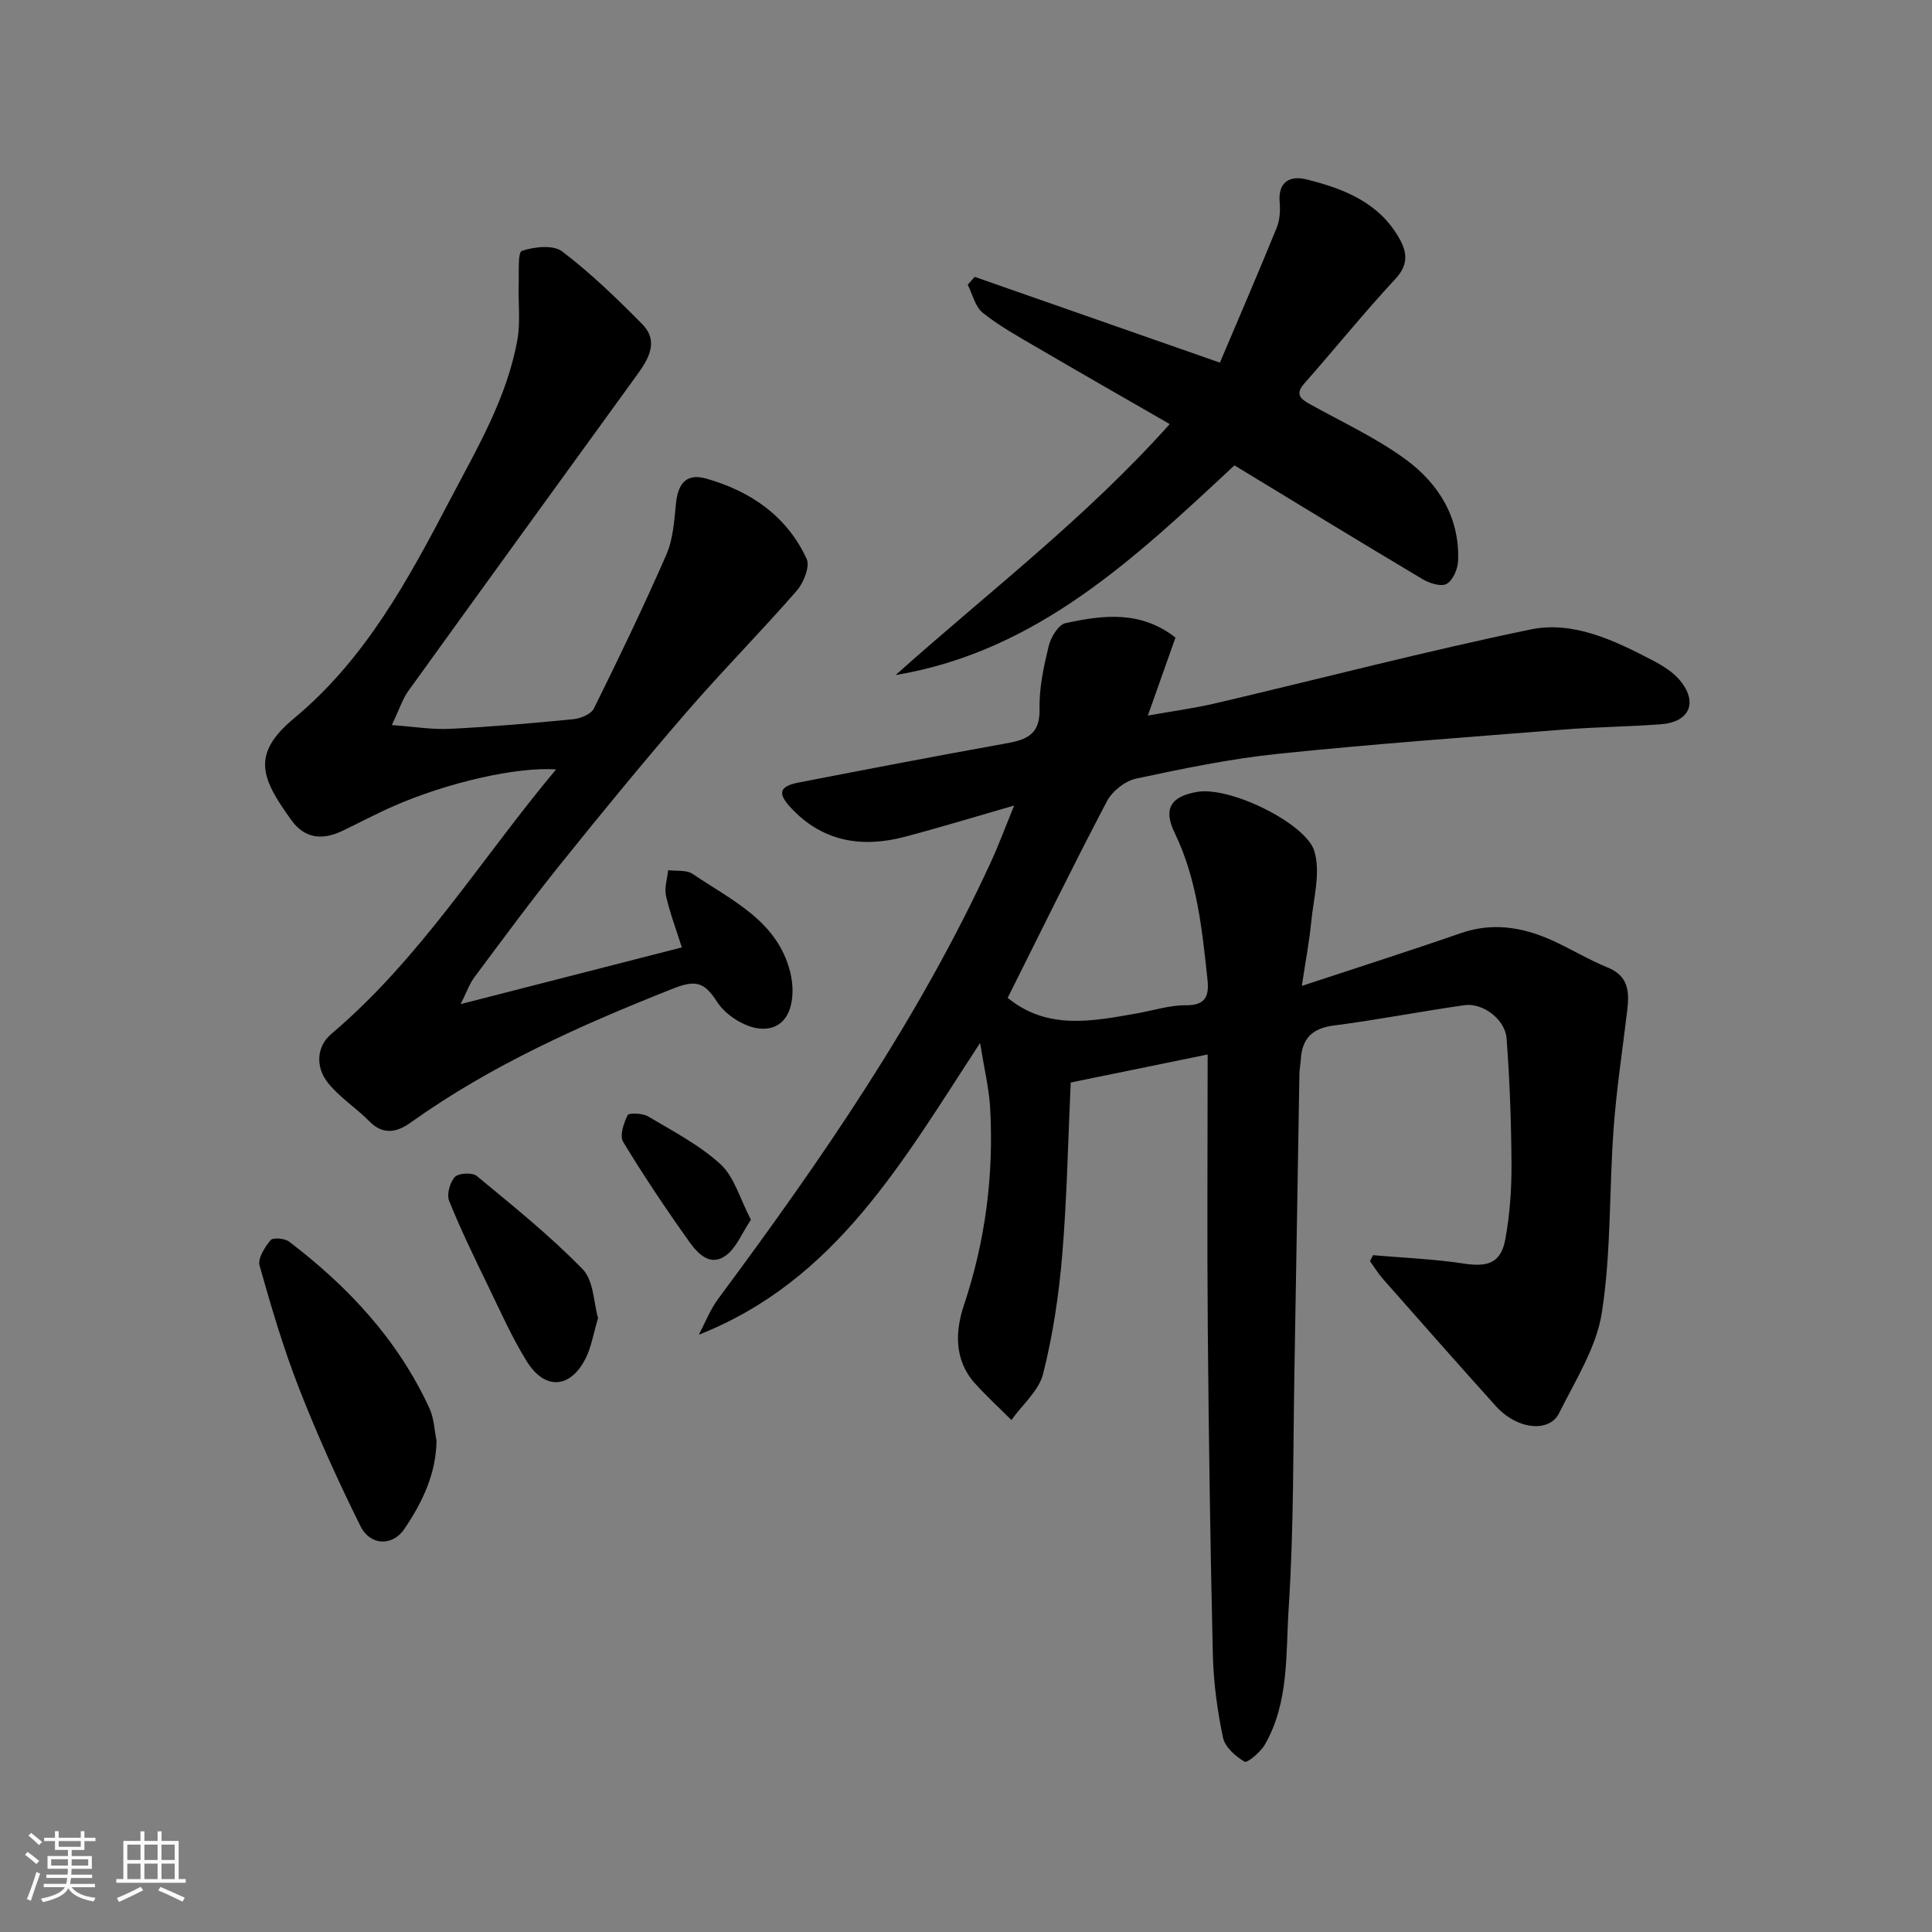
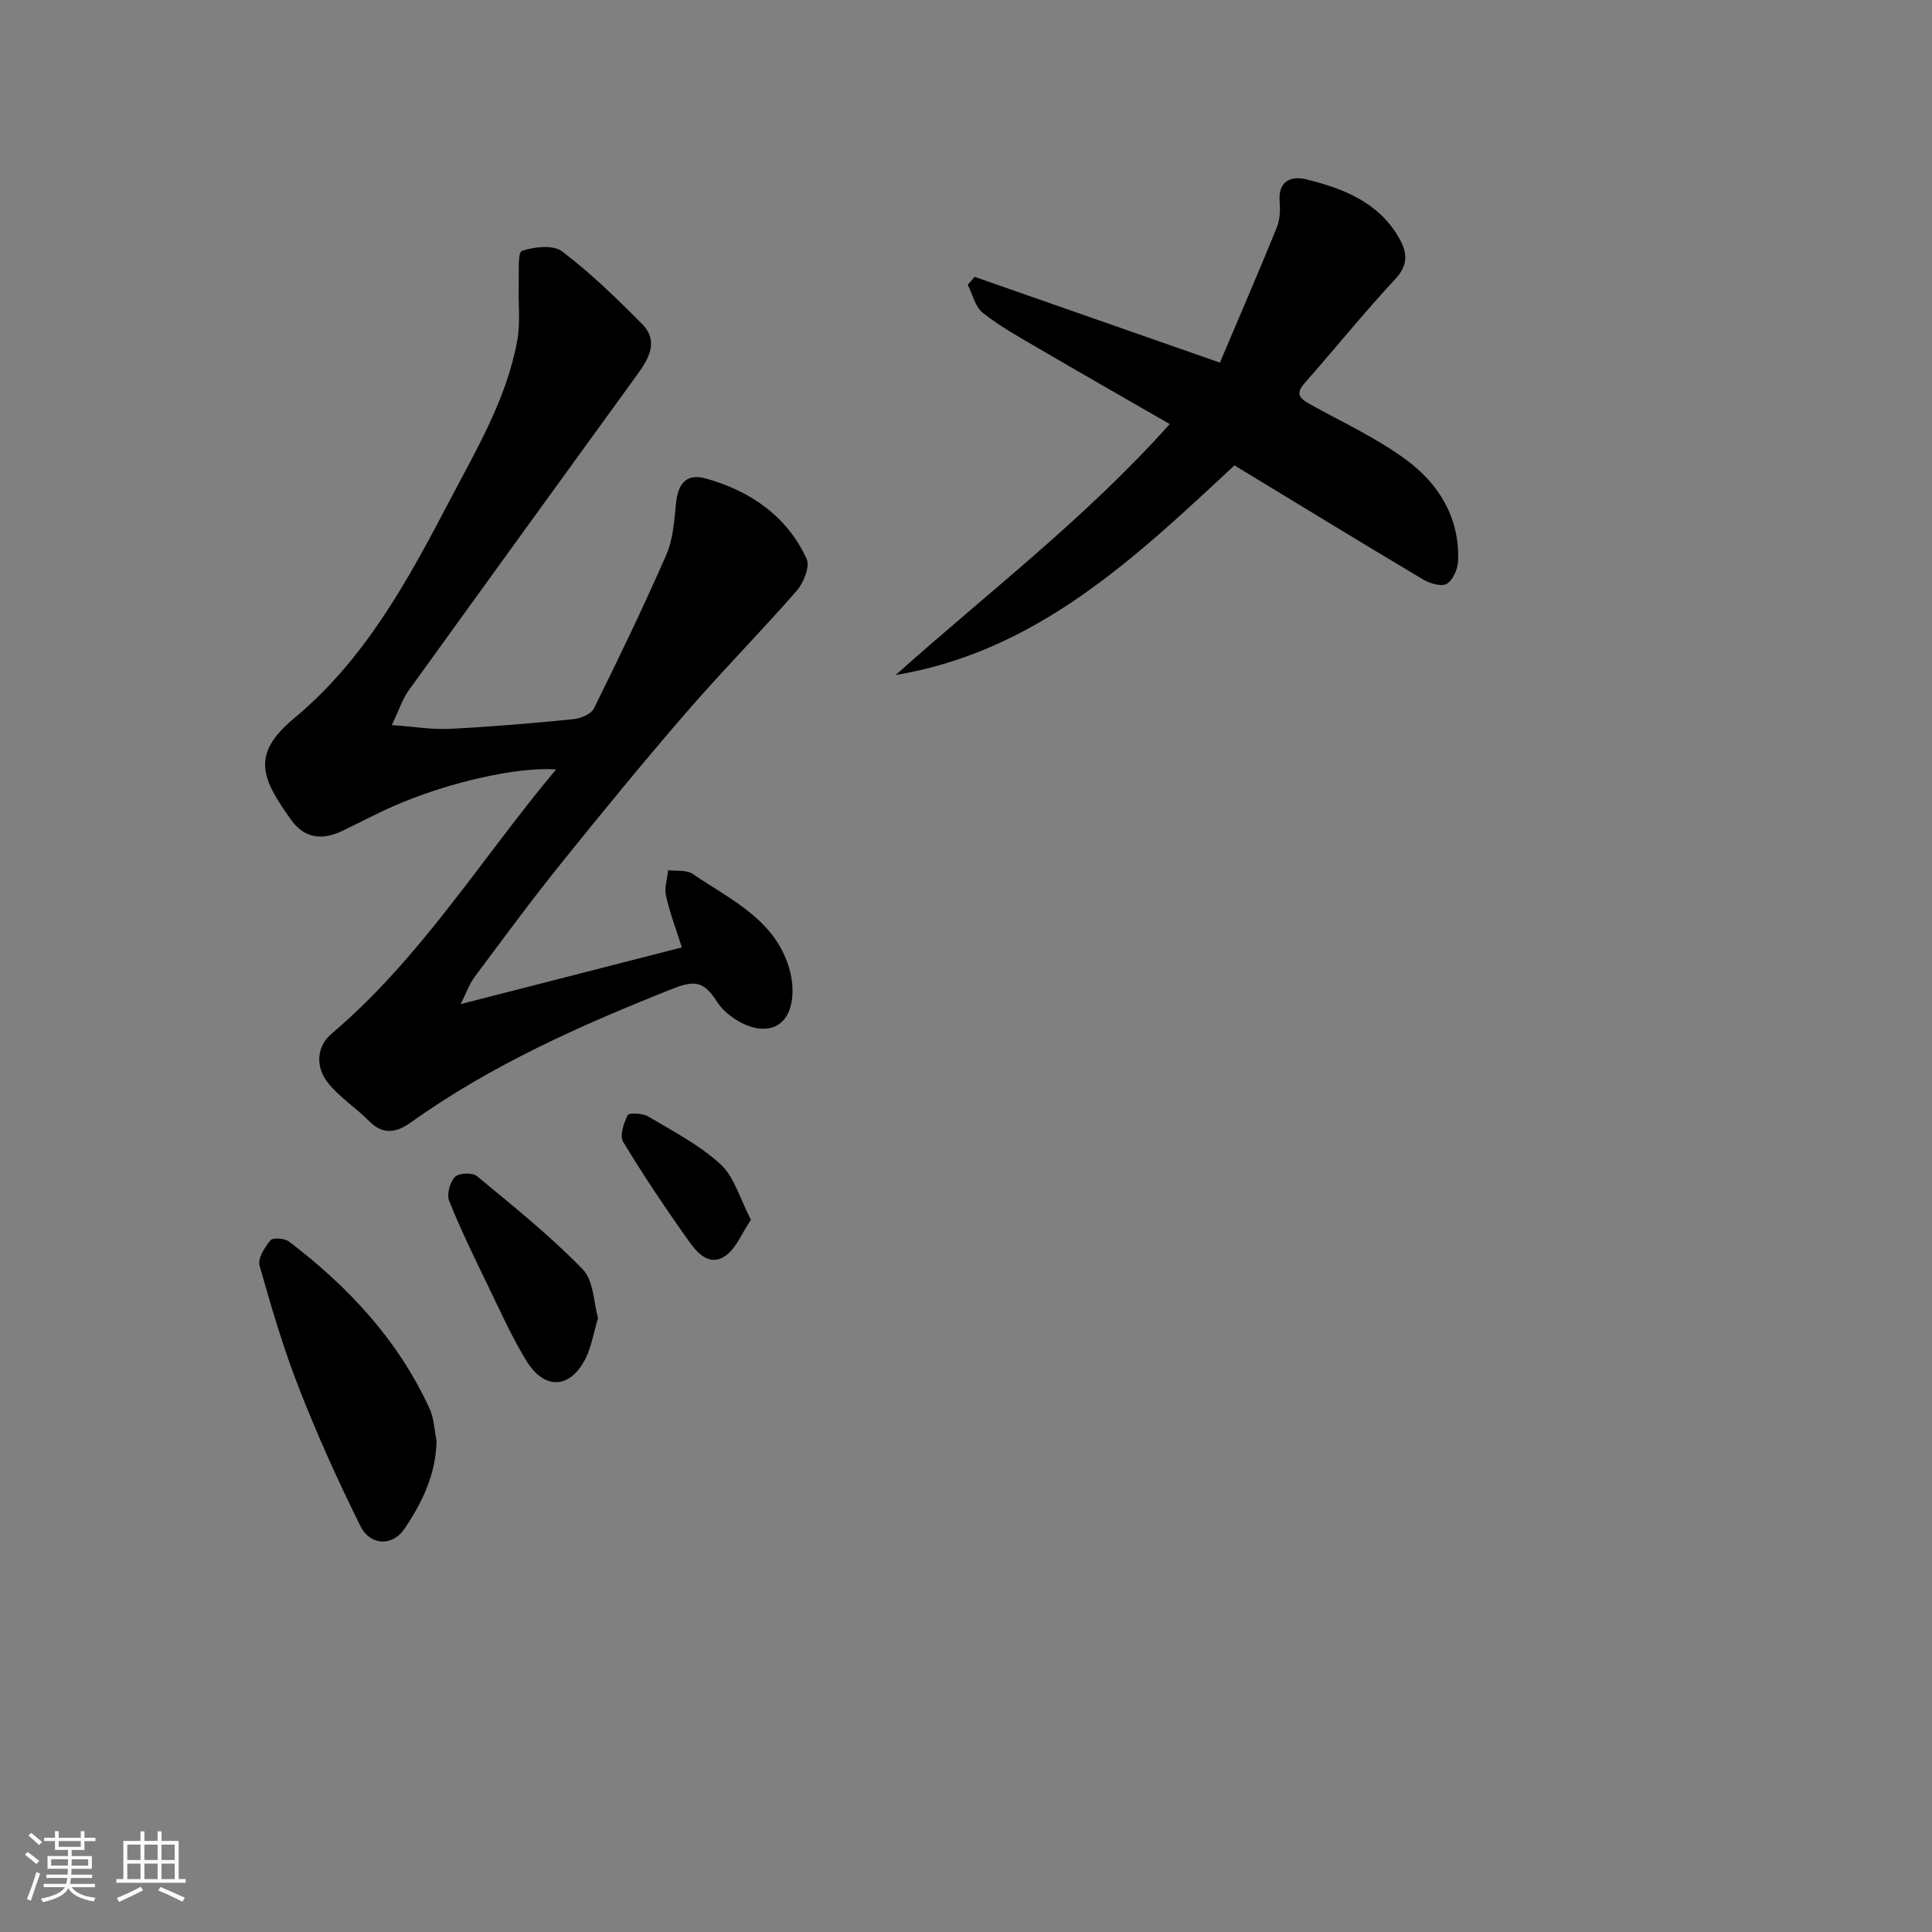
<svg xmlns="http://www.w3.org/2000/svg" enable-background="new 0 0 400 400" viewBox="0 0 400 400">
  <rect x="0" y="0" width="400" height="400" fill="#808080" stroke="none" />
  <path d="m5.17 384 .55-.58c.85.61 1.65 1.24 2.4 1.87l-.59.64c-.83-.73-1.62-1.38-2.36-1.93m1.22 9.53-.82-.34c.71-1.76 1.37-3.64 1.98-5.63.24.13.5.25.76.36-.6 1.67-1.24 3.54-1.92 5.61m-.5-13.5.57-.54c.56.44 1.31 1.06 2.26 1.87l-.64.64c-.68-.66-1.41-1.32-2.19-1.97m3.25.46h2.24v-1.36h.77v1.36h4.57v-1.36h.76v1.36h2.28v.69h-2.28v1.84h-2.64v1.26h4.18v2.64h-4.21c0 .45-.02.86-.05 1.21h4.32v.69h-4.38c-.04.34-.1.75-.19 1.22h5.15v.69h-4.82c.87 1.19 2.51 1.92 4.93 2.19-.17.31-.3.57-.37.76-2.77-.49-4.52-1.41-5.26-2.76-.56 1.26-2.3 2.23-5.24 2.9-.12-.24-.26-.48-.43-.72 2.73-.55 4.38-1.34 4.96-2.38h-4.38v-.69h4.65c.1-.38.17-.79.21-1.22h-4.32v-.69h4.4c.03-.34.05-.75.05-1.21h-4.2v-2.64h4.23v-1.26h-2.69v-1.84h-2.24zm1.46 4.46v1.29h3.45c.01-.4.02-.57.01-.53v-.32-.45h-3.46zm1.55-2.59h4.57v-1.19h-4.57zm6.11 2.59h-3.42v.77c-.01.19-.01.37-.02.53h3.44z" fill="#fafafa" />
  <path d="m32.63 379.16h.82v1.98h3.54v7.89h1.46v.78h-14.37v-.78h1.46v-7.89h3.54v-1.98h.82v1.98h2.73zm-3.49 11.48.5.73c-1.61.82-3.28 1.63-5 2.41-.13-.27-.28-.55-.44-.82 1.75-.72 3.4-1.49 4.94-2.32m-2.78-5.55h2.73v-3.18h-2.73zm0 3.95h2.73v-3.2h-2.73zm3.54-3.95h2.73v-3.18h-2.73zm0 3.95h2.73v-3.2h-2.73zm7.89 4.68c-1.84-.92-3.51-1.7-5.02-2.32l.45-.73c1.89.8 3.57 1.55 5.04 2.23zm-1.62-11.81h-2.73v3.18h2.73zm-2.73 7.13h2.73v-3.2h-2.73z" fill="#fafafa" />
  <g fill="#000001">
-     <path d="m202.92 215.93c-16.08 24.58-29.86 49.22-58.24 60.41 1.33-2.51 2.37-5.23 4.05-7.48 21.25-28.64 41.49-57.89 56.45-90.45 1.63-3.55 2.98-7.22 4.79-11.63-7.88 2.26-15.22 4.51-22.64 6.47-8.96 2.36-17.11 1.01-23.68-6.11-2.69-2.92-2.29-4.35 1.68-5.12 14.08-2.74 28.16-5.44 42.28-7.98 4.29-.77 7.76-1.46 7.62-7.24-.11-4.34.86-8.78 1.89-13.04.44-1.81 2-4.42 3.47-4.74 7.69-1.67 15.5-2.7 22.78 2.98-1.82 5.13-3.6 10.14-5.72 16.15 5.1-.91 9.65-1.52 14.1-2.56 21.7-5.09 43.29-10.74 65.11-15.26 8.87-1.84 17.32 2.24 25.22 6.35 2.12 1.1 4.34 2.46 5.81 4.27 3.69 4.56 1.87 8.55-4.01 9-6.58.5-13.2.55-19.78 1.07-19.84 1.57-39.69 3-59.48 5.05-9.87 1.02-19.67 3.05-29.39 5.13-2.29.49-4.96 2.6-6.06 4.7-7.11 13.54-13.82 27.27-20.54 40.69 8.24 6.75 17.53 4.85 26.8 3.21 3.37-.6 6.74-1.7 10.11-1.67 4.13.03 4.81-1.99 4.46-5.29-1.12-10.39-2.14-20.78-6.8-30.41-2.43-5.02-.76-7.53 4.6-8.47 6.96-1.22 22.49 6.55 24.28 12.14 1.42 4.45-.14 9.91-.62 14.89-.37 3.86-1.11 7.68-1.93 13.13 11.8-3.9 22.4-7.27 32.91-10.92 6.48-2.25 12.61-1.28 18.6 1.36 4.01 1.77 7.77 4.11 11.83 5.76 4.41 1.8 4.47 5.16 4.02 8.96-.97 8.13-2.22 16.23-2.81 24.39-.93 12.68-.49 25.53-2.42 38.03-1.12 7.26-5.5 14.1-8.88 20.9-1.98 3.99-8.59 3.51-13.12-1.52-7.83-8.7-15.57-17.48-23.31-26.26-1.01-1.14-1.8-2.46-2.7-3.7.2-.42.4-.83.61-1.25 6.27.55 12.59.79 18.8 1.74 5.07.77 7.72-.13 8.63-5.17.9-4.99 1.27-10.14 1.25-15.21-.05-8.75-.36-17.52-1.02-26.25-.3-3.95-4.93-7.4-8.71-6.87-9.04 1.28-18.01 3.05-27.06 4.21-4.48.57-6.57 2.7-6.83 7.01-.06.99-.27 1.97-.29 2.96-.35 20.27-.66 40.53-1.02 60.8-.3 16.6-.12 33.24-1.2 49.79-.62 9.5.11 19.51-4.91 28.28-.91 1.59-3.66 3.9-4.22 3.58-1.88-1.09-4.07-3.04-4.48-5.01-1.16-5.58-1.95-11.33-2.09-17.03-.53-22.43-.85-44.86-1.05-67.3-.16-18.82-.03-37.65-.03-57.08-9.39 1.92-18.51 3.78-28.35 5.8-.56 12.05-.77 23.91-1.76 35.72-.69 8.26-1.93 16.56-3.95 24.58-.88 3.52-4.31 6.4-6.57 9.58-2.53-2.53-5.18-4.96-7.57-7.61-4.31-4.79-4.06-10.78-2.29-16.07 4.51-13.47 6.26-27.18 5.44-41.26-.27-3.92-1.21-7.79-2.06-13.13z" />
    <path d="m95.37 207.89c15.88-4.07 30.5-7.82 45.8-11.74-1.07-3.39-2.43-6.97-3.28-10.67-.38-1.65.26-3.54.44-5.32 1.71.23 3.79-.1 5.07.77 8.01 5.45 17.5 9.64 20.19 20.27 1.34 5.31.19 12.24-6.2 11.76-3.16-.24-7.14-2.77-8.88-5.47-2.69-4.19-4.46-4.68-9.22-2.79-19.02 7.54-37.58 15.79-54.32 27.75-2.68 1.92-5.58 2.66-8.45-.25-2.76-2.81-6.24-5-8.66-8.06-2.53-3.19-2.38-7.44.74-10.08 18.52-15.67 31.07-36.33 46.53-54.76-8.06-.57-22.48 2.68-33.78 7.66-3.57 1.57-7.01 3.42-10.53 5.09-4.05 1.92-7.7 1.62-10.49-2.24-6.23-8.63-8.43-13.63.54-21.08 14.76-12.26 23.59-28.61 32.26-45.16 5.6-10.68 11.81-21.11 13.98-33.17.68-3.78.15-7.77.28-11.66.08-2.38-.22-6.5.67-6.8 2.55-.86 6.48-1.29 8.34.12 5.91 4.5 11.3 9.72 16.54 15.02 3.49 3.53 1.41 7.15-1 10.47-15.82 21.82-31.64 43.63-47.39 65.49-1.21 1.68-1.85 3.77-3.43 7.08 4.55.32 8.3.96 12 .78 8.54-.42 17.08-1.16 25.59-2 1.51-.15 3.67-1.04 4.25-2.22 5.2-10.51 10.3-21.08 14.99-31.82 1.39-3.19 1.65-6.96 1.99-10.5.42-4.34 2.19-6.43 6.32-5.26 9.14 2.59 16.67 7.76 20.74 16.6.74 1.6-.62 4.97-2.05 6.61-7.43 8.52-15.4 16.57-22.8 25.12-8.91 10.3-17.55 20.84-26.09 31.46-6.14 7.64-11.96 15.55-17.82 23.41-1.09 1.47-1.7 3.29-2.87 5.59z" />
-     <path d="m185.43 139.76c19.01-17.01 39.24-32.37 56.75-51.96-9.87-5.69-18.77-10.76-27.6-15.93-3.8-2.22-7.7-4.38-11.11-7.11-1.58-1.26-2.11-3.83-3.11-5.81.48-.54.96-1.09 1.44-1.63 16.47 5.76 32.94 11.52 50.77 17.76 3.93-9.27 7.94-18.56 11.76-27.93.65-1.6.76-3.57.61-5.33-.37-4.33 2.31-5.48 5.51-4.69 7.69 1.91 15.02 4.74 19.25 12.21 1.67 2.95 1.92 5.48-.81 8.42-6.49 6.98-12.48 14.42-18.79 21.57-2.05 2.32-.87 3.25 1.18 4.39 6.69 3.72 13.75 6.97 19.86 11.48 6.77 4.99 11.11 12.03 10.74 20.95-.07 1.68-1.08 4.02-2.38 4.74-1.16.64-3.57-.14-5.01-1-13.02-7.76-25.95-15.67-38.91-23.54-20.49 19.07-40.84 38.52-70.15 43.41z" />
+     <path d="m185.43 139.76c19.01-17.01 39.24-32.37 56.75-51.96-9.87-5.69-18.77-10.76-27.6-15.93-3.8-2.22-7.7-4.38-11.11-7.11-1.58-1.26-2.11-3.83-3.11-5.81.48-.54.96-1.09 1.44-1.63 16.47 5.76 32.94 11.52 50.77 17.76 3.93-9.27 7.94-18.56 11.76-27.93.65-1.6.76-3.57.61-5.33-.37-4.33 2.31-5.48 5.51-4.69 7.69 1.91 15.02 4.74 19.25 12.21 1.67 2.95 1.92 5.48-.81 8.42-6.49 6.98-12.48 14.42-18.79 21.57-2.05 2.32-.87 3.25 1.18 4.39 6.69 3.72 13.75 6.97 19.86 11.48 6.77 4.99 11.11 12.03 10.74 20.95-.07 1.68-1.08 4.02-2.38 4.74-1.16.64-3.57-.14-5.01-1-13.02-7.76-25.95-15.67-38.91-23.54-20.49 19.07-40.84 38.52-70.15 43.41" />
    <path d="m90.38 298.28c-.11 6.95-2.97 12.81-6.65 18.26-2.45 3.63-7.06 3.53-9.1-.57-4.62-9.3-8.91-18.8-12.69-28.47-3.25-8.3-5.78-16.89-8.2-25.48-.41-1.47 1.07-3.8 2.27-5.24.5-.6 2.94-.41 3.84.28 12.27 9.34 22.59 20.4 29.09 34.58.92 2.01.98 4.42 1.44 6.64z" />
    <path d="m123.82 272.9c-1 3.36-1.4 5.98-2.52 8.24-3.15 6.36-8.47 6.77-12.24.71-3.07-4.95-5.45-10.34-8-15.59-2.82-5.82-5.66-11.64-8.07-17.63-.54-1.34.15-3.85 1.19-4.95.78-.83 3.62-.96 4.54-.2 7.5 6.2 15.12 12.33 21.89 19.27 2.32 2.36 2.3 6.99 3.21 10.15z" />
    <path d="m155.47 252.53c-1.88 2.82-2.99 5.74-5.09 7.34-3.31 2.51-5.93-.34-7.67-2.78-4.8-6.73-9.41-13.61-13.69-20.67-.77-1.27.11-3.89.93-5.54.26-.52 3.09-.42 4.23.26 5.15 3.07 10.62 5.9 14.99 9.9 2.85 2.6 3.98 7.06 6.3 11.49z" />
  </g>
</svg>